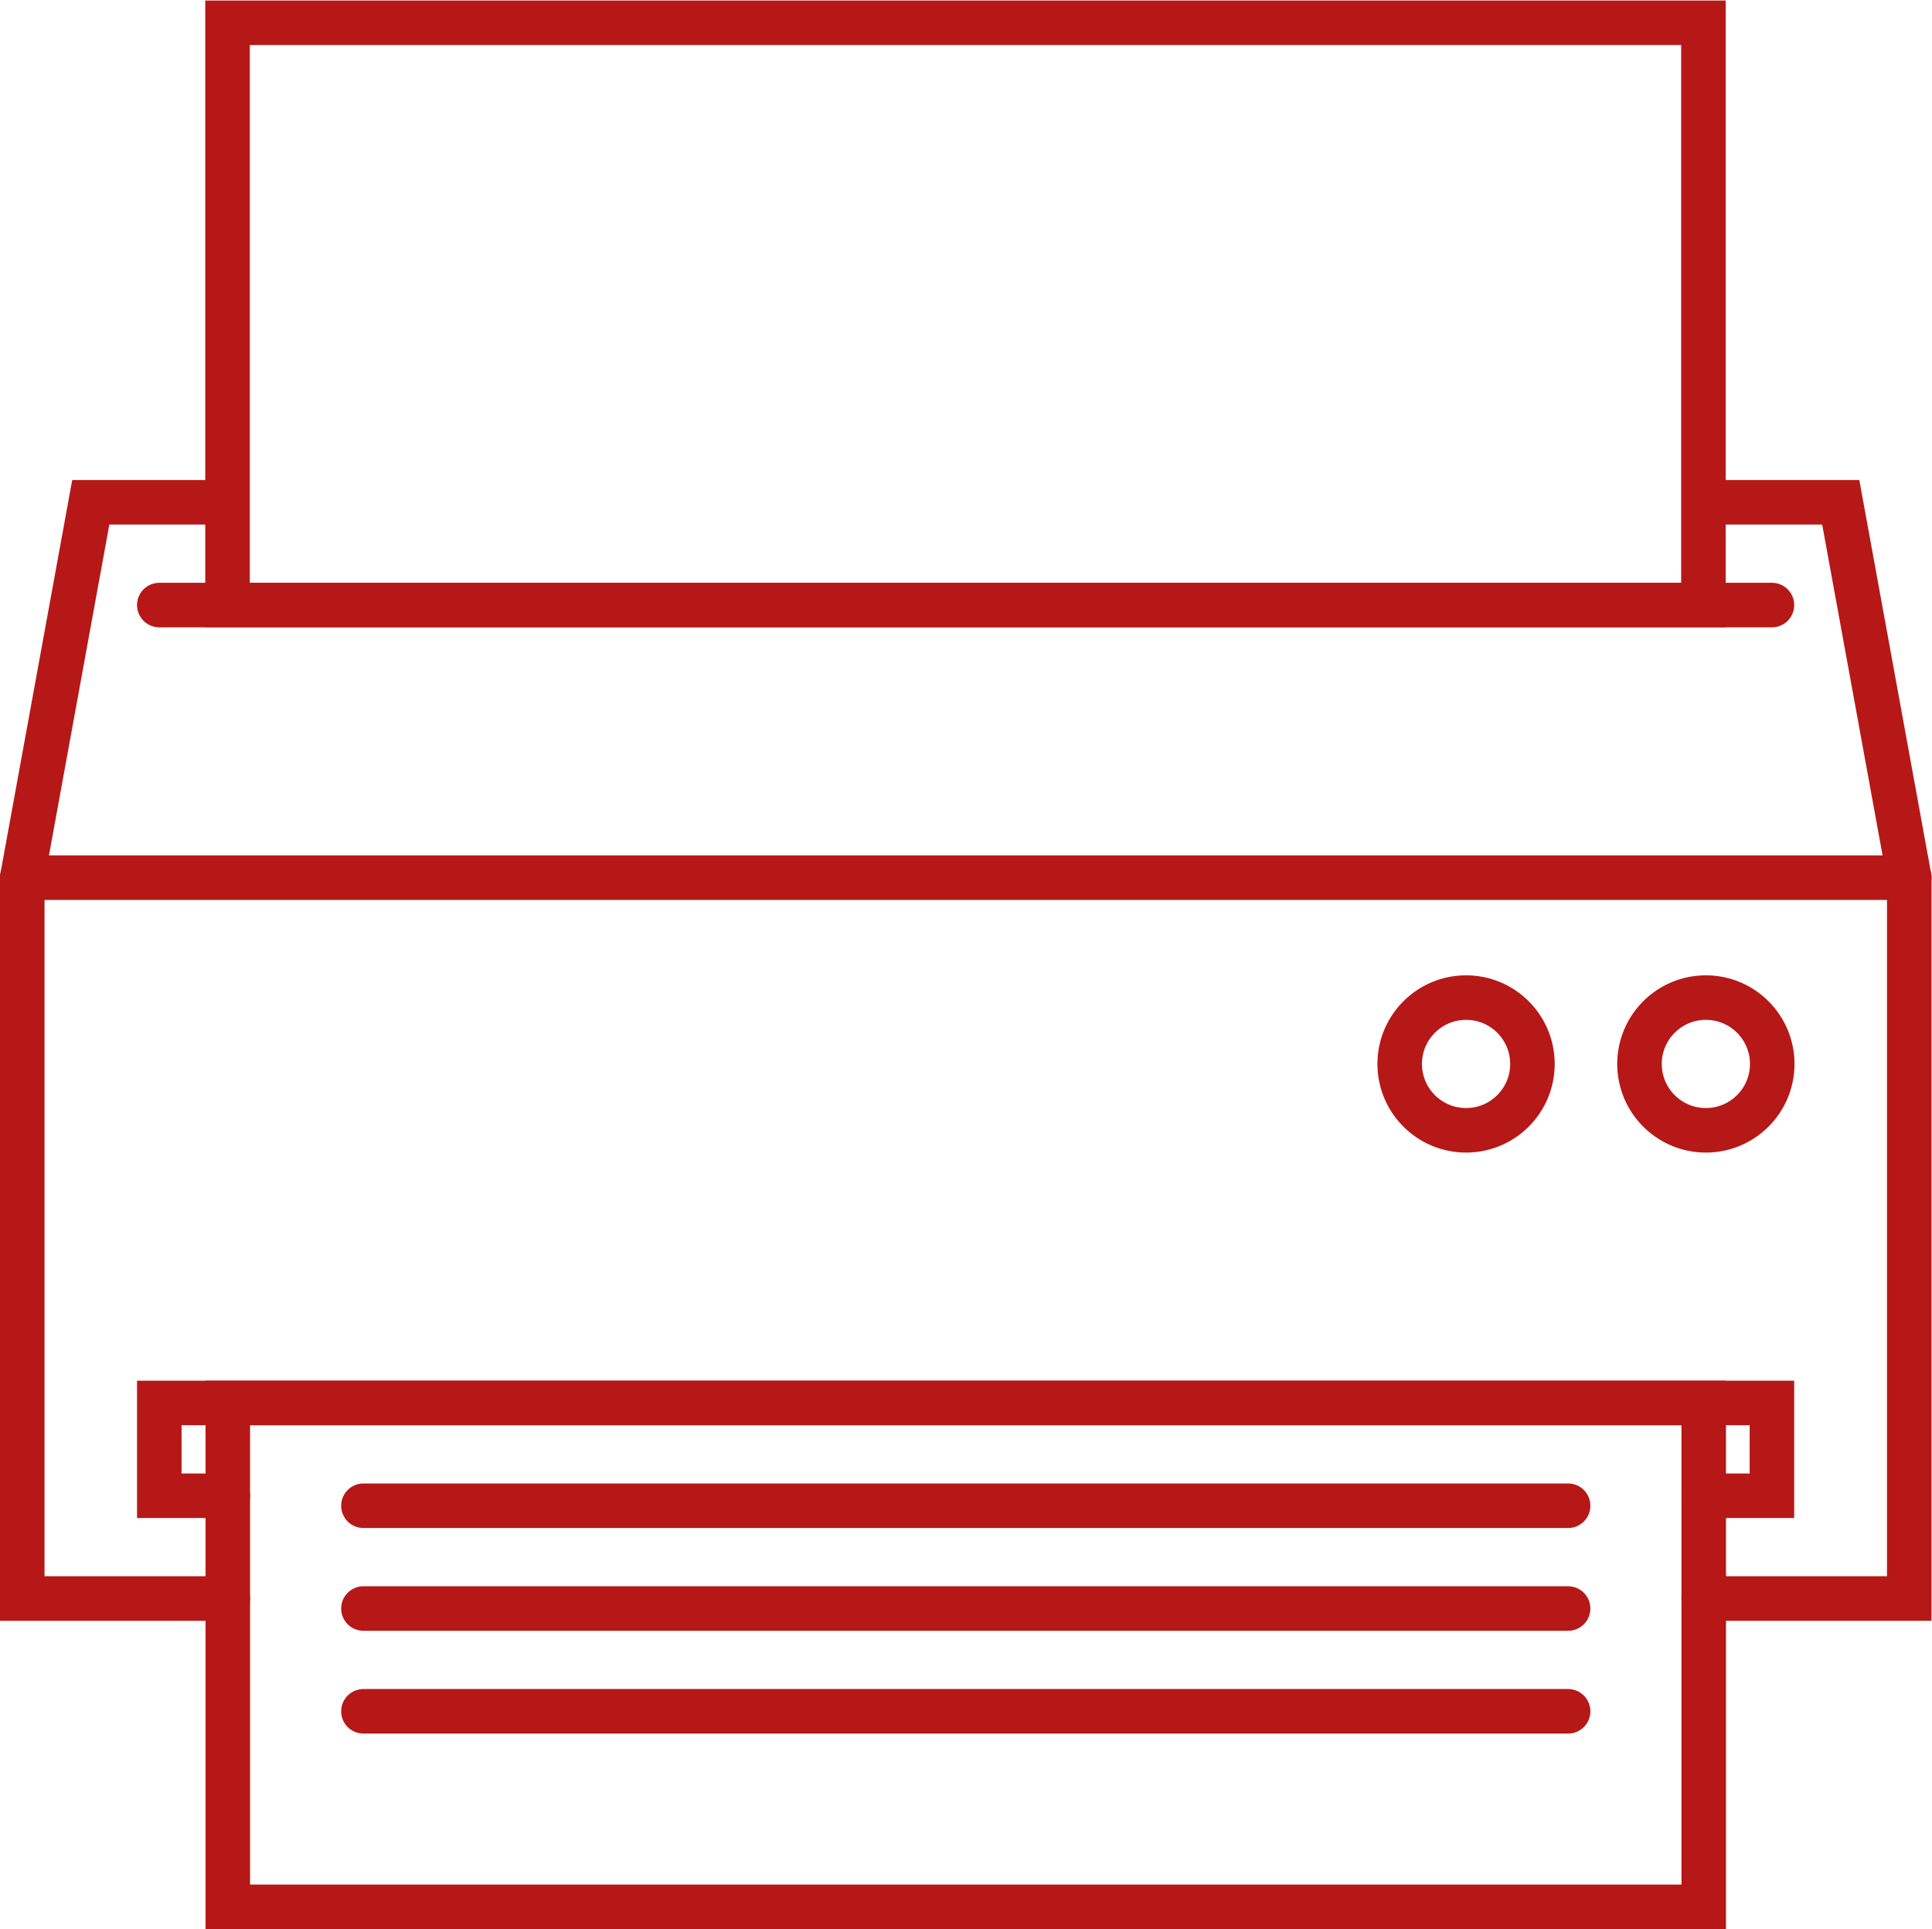
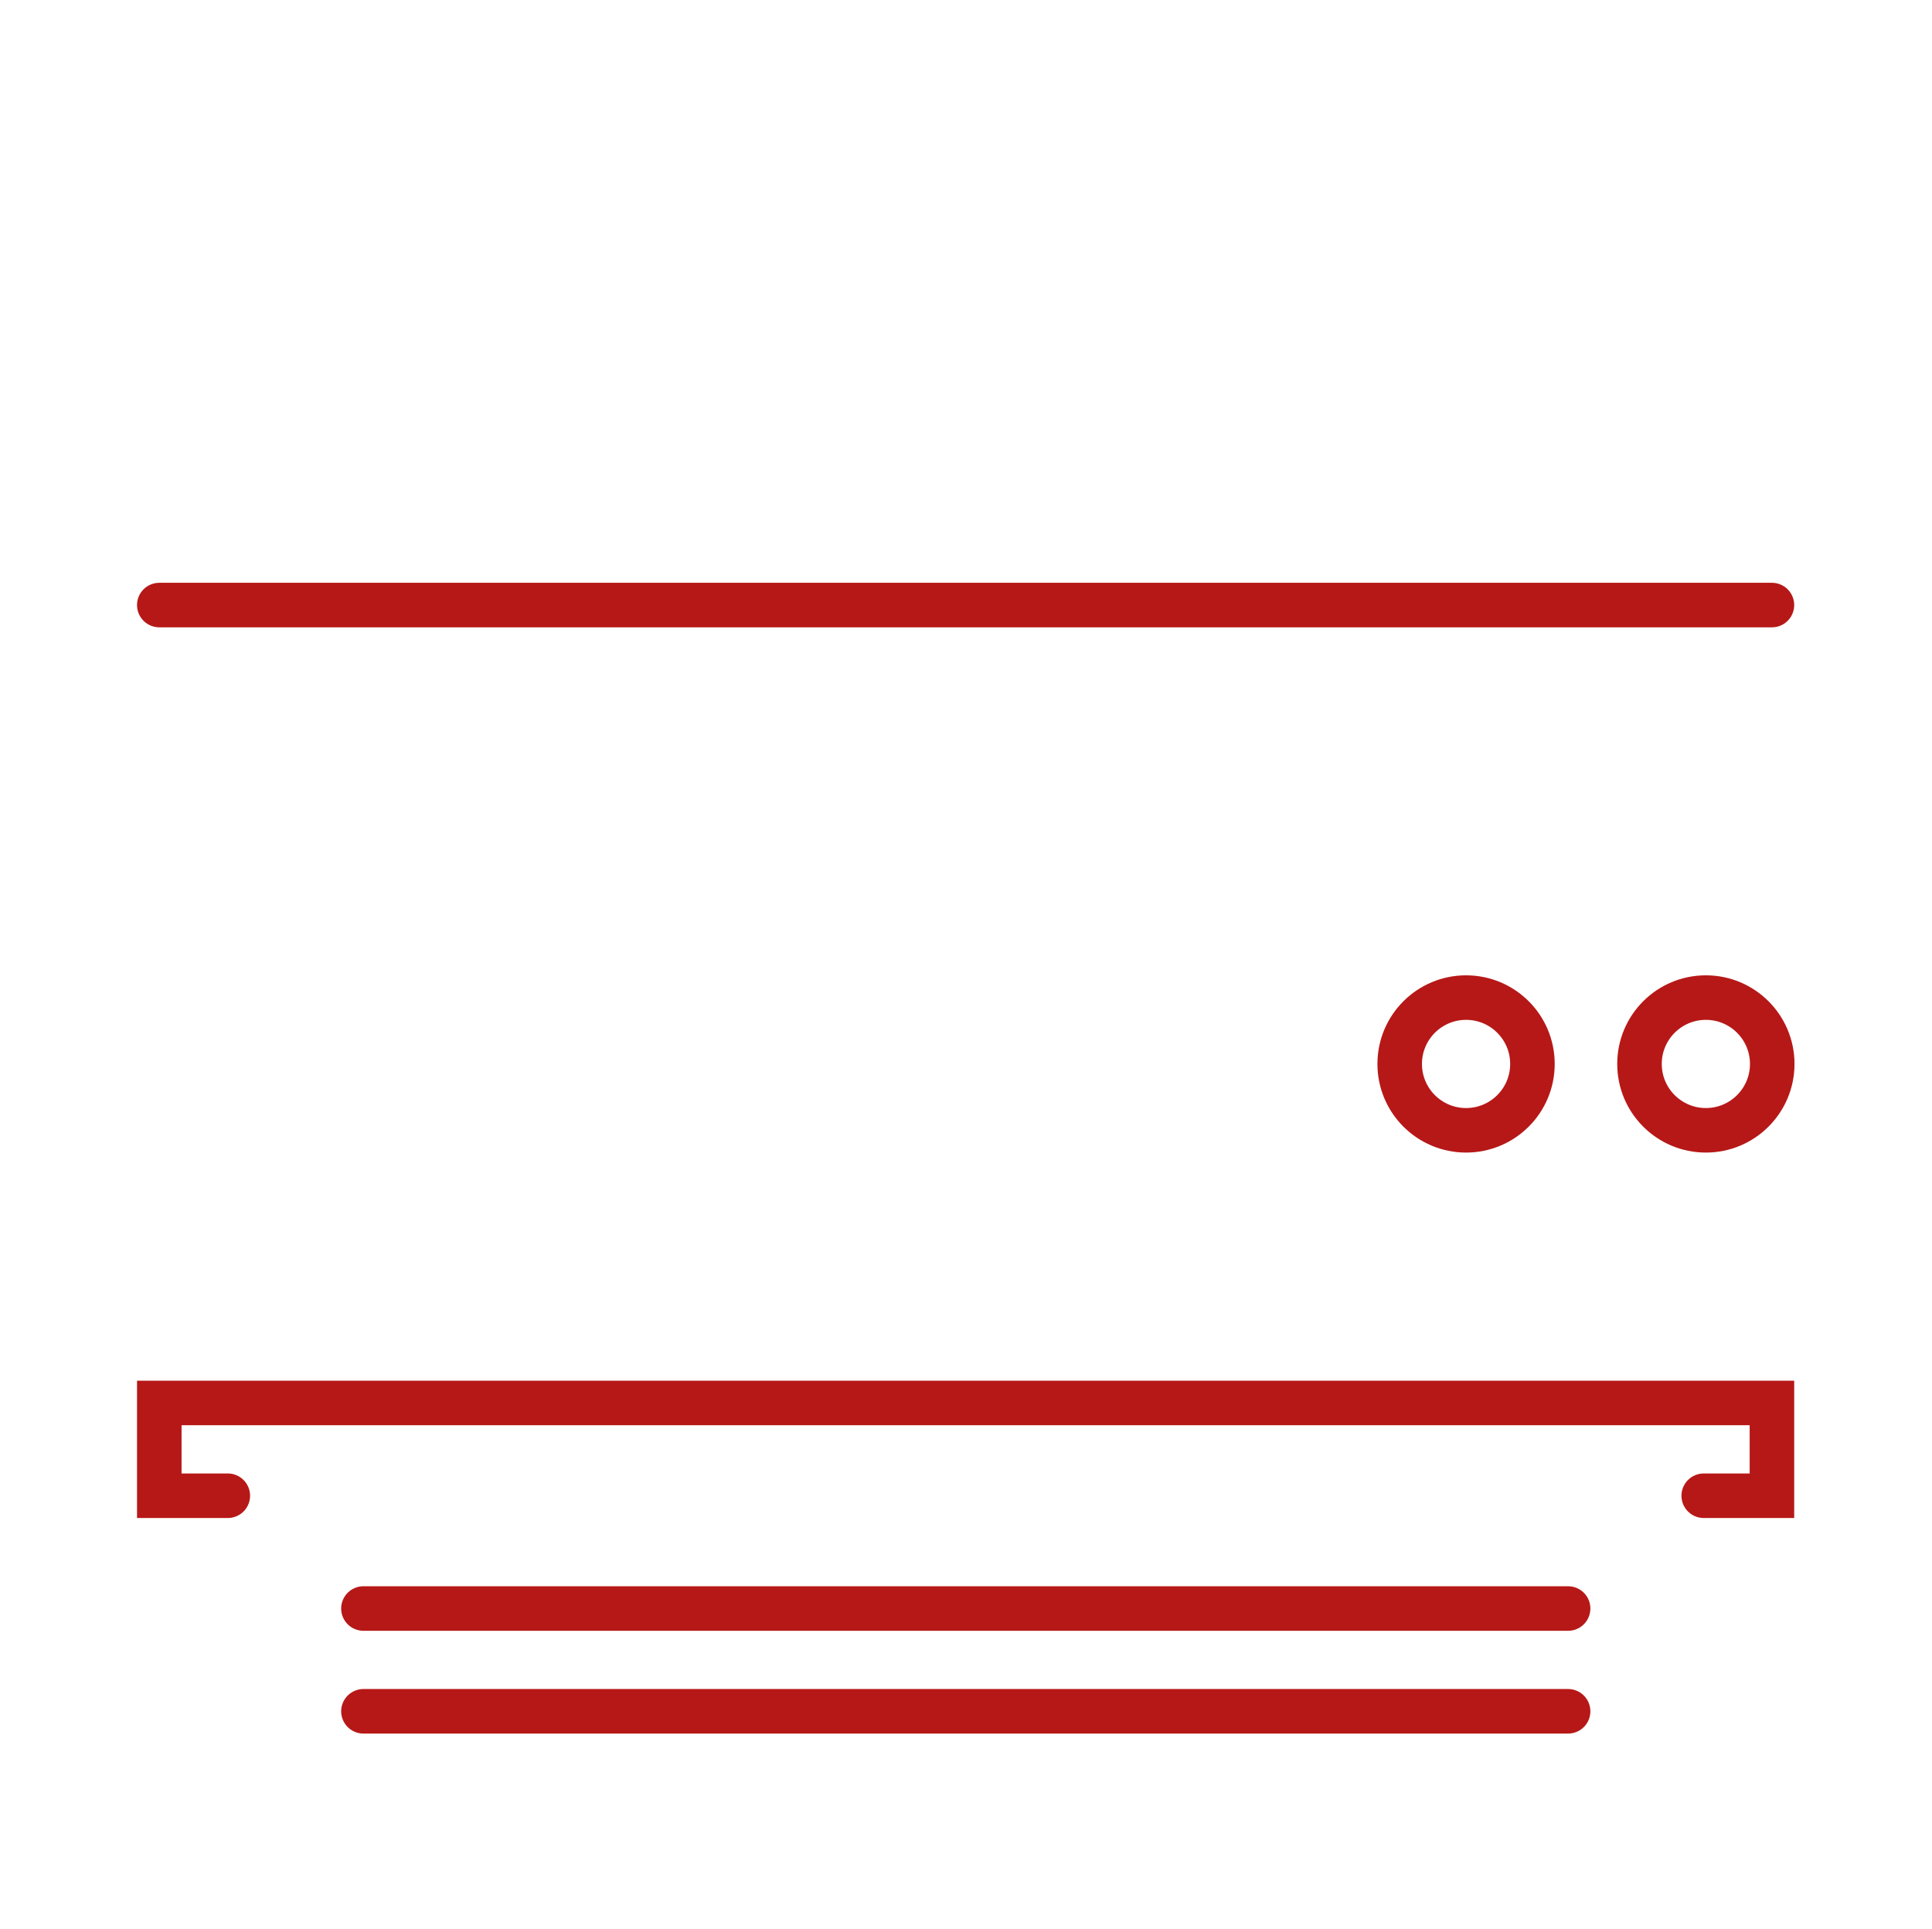
<svg xmlns="http://www.w3.org/2000/svg" viewBox="0 0 75.178 75.062" height="75.062" width="75.178" xml:space="preserve" id="svg6943" version="1.1">
  <defs id="defs6947">
    <clipPath id="clipPath6959" clipPathUnits="userSpaceOnUse">
-       <path id="path6957" d="M 0,56.296 H 56.383 V 0 H 0 Z" />
-     </clipPath>
+       </clipPath>
    <clipPath id="clipPath6983" clipPathUnits="userSpaceOnUse">
      <path id="path6981" d="M 0,56.296 H 56.383 V 0 H 0 Z" />
    </clipPath>
  </defs>
  <g transform="matrix(1.333,0,0,-1.333,0,75.062)" id="g6951">
    <g id="g6953">
      <g clip-path="url(#clipPath6959)" id="g6955">
        <g transform="translate(6.65,9.65)" id="g6961">
-           <path id="path6963" style="fill:none;stroke:#b61817;stroke-width:1.3;stroke-linecap:round;stroke-linejoin:miter;stroke-miterlimit:10;stroke-dasharray:none;stroke-opacity:1" d="m 0,0 h -6 v 21.042 l 2,10.957 h 3.625" />
+           <path id="path6963" style="fill:none;stroke:#b61817;stroke-width:1.3;stroke-linecap:round;stroke-linejoin:miter;stroke-miterlimit:10;stroke-dasharray:none;stroke-opacity:1" d="m 0,0 h -6 v 21.042 l 2,10.957 " />
        </g>
        <g transform="translate(50.275,41.649)" id="g6965">
          <path id="path6967" style="fill:none;stroke:#b61817;stroke-width:1.3;stroke-linecap:round;stroke-linejoin:miter;stroke-miterlimit:10;stroke-dasharray:none;stroke-opacity:1" d="m 0,0 h 3.459 l 2,-10.957 v -21.042 h -6" />
        </g>
-         <path id="path6969" style="fill:none;stroke:#b61817;stroke-width:1.3;stroke-linecap:round;stroke-linejoin:miter;stroke-miterlimit:10;stroke-dasharray:none;stroke-opacity:1" d="M 49.734,0.65 H 6.65 v 14.708 h 43.084 z" />
        <path id="path6971" style="fill:none;stroke:#b61817;stroke-width:1.3;stroke-linecap:round;stroke-linejoin:miter;stroke-miterlimit:10;stroke-dasharray:none;stroke-opacity:1" d="M 6.642,55.646 H 49.725 V 38.648 H 6.642 Z" />
      </g>
    </g>
    <g transform="translate(51.725,38.649)" id="g6973">
      <path id="path6975" style="fill:none;stroke:#b61817;stroke-width:1.3;stroke-linecap:round;stroke-linejoin:miter;stroke-miterlimit:10;stroke-dasharray:none;stroke-opacity:1" d="M 0,0 H -47.075" />
    </g>
    <g id="g6977">
      <g clip-path="url(#clipPath6983)" id="g6979">
        <g transform="translate(0.65,30.692)" id="g6985">
-           <path id="path6987" style="fill:none;stroke:#b61817;stroke-width:1.3;stroke-linecap:round;stroke-linejoin:miter;stroke-miterlimit:10;stroke-dasharray:none;stroke-opacity:1" d="M 0,0 H 55.084" />
-         </g>
+           </g>
        <g transform="translate(51.734,25.254)" id="g6989">
          <path id="path6991" style="fill:none;stroke:#b61817;stroke-width:1.3;stroke-linecap:round;stroke-linejoin:miter;stroke-miterlimit:10;stroke-dasharray:none;stroke-opacity:1" d="m 0,0 c 0,-1.07 -0.868,-1.937 -1.937,-1.937 -1.071,0 -1.938,0.867 -1.938,1.937 0,1.07 0.867,1.937 1.938,1.937 C -0.868,1.937 0,1.07 0,0 Z" />
        </g>
        <g transform="translate(44.734,25.254)" id="g6993">
          <path id="path6995" style="fill:none;stroke:#b61817;stroke-width:1.3;stroke-linecap:round;stroke-linejoin:miter;stroke-miterlimit:10;stroke-dasharray:none;stroke-opacity:1" d="m 0,0 c 0,-1.07 -0.868,-1.937 -1.937,-1.937 -1.071,0 -1.938,0.867 -1.938,1.937 0,1.07 0.867,1.937 1.938,1.937 C -0.868,1.937 0,1.07 0,0 Z" />
        </g>
        <g transform="translate(49.734,12.65)" id="g6997">
          <path id="path6999" style="fill:none;stroke:#b61817;stroke-width:1.3;stroke-linecap:round;stroke-linejoin:miter;stroke-miterlimit:10;stroke-dasharray:none;stroke-opacity:1" d="M 0,0 H 1.991 V 2.708 H -45.084 V 0 h 2" />
        </g>
        <g transform="translate(10.609,12.358)" id="g7001">
-           <path id="path7003" style="fill:none;stroke:#b61817;stroke-width:1.3;stroke-linecap:round;stroke-linejoin:miter;stroke-miterlimit:10;stroke-dasharray:none;stroke-opacity:1" d="M 0,0 H 35.166" />
-         </g>
+           </g>
        <g transform="translate(10.609,9.358)" id="g7005">
          <path id="path7007" style="fill:none;stroke:#b61817;stroke-width:1.3;stroke-linecap:round;stroke-linejoin:miter;stroke-miterlimit:10;stroke-dasharray:none;stroke-opacity:1" d="M 0,0 H 35.166" />
        </g>
        <g transform="translate(10.609,6.358)" id="g7009">
          <path id="path7011" style="fill:none;stroke:#b61817;stroke-width:1.3;stroke-linecap:round;stroke-linejoin:miter;stroke-miterlimit:10;stroke-dasharray:none;stroke-opacity:1" d="M 0,0 H 35.166" />
        </g>
      </g>
    </g>
  </g>
</svg>